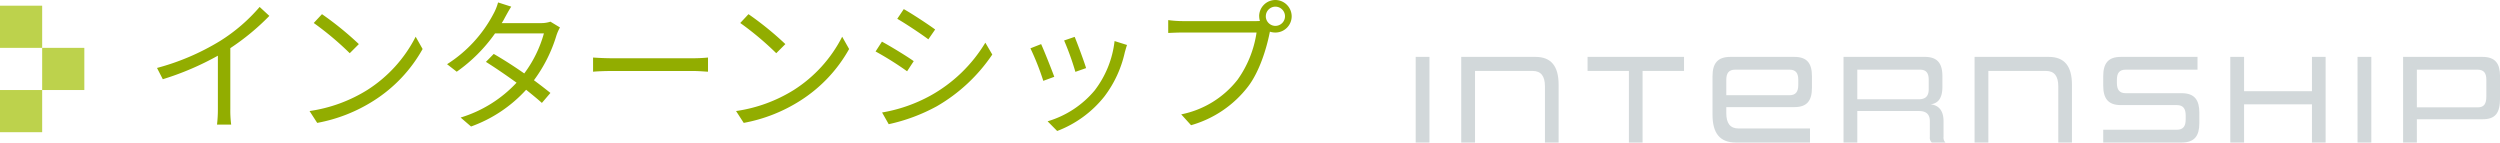
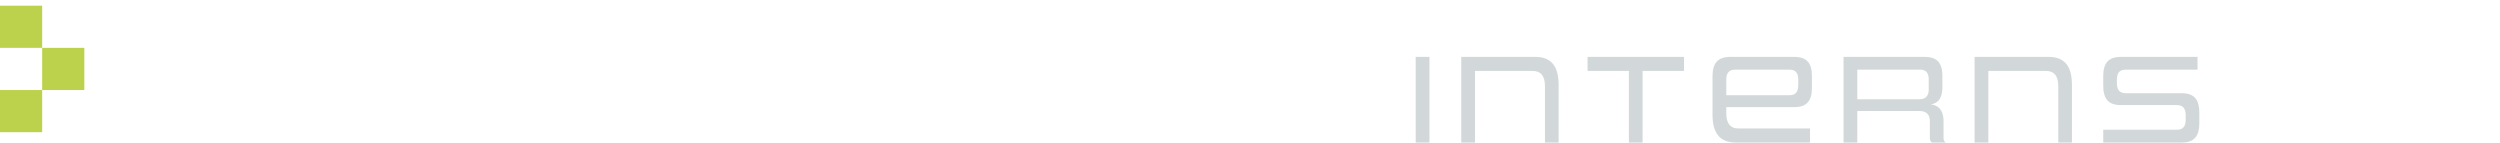
<svg xmlns="http://www.w3.org/2000/svg" width="414.994" height="23.659" viewBox="0 0 414.994 23.659">
  <defs>
    <clipPath id="clip-path">
      <rect id="長方形_1279" data-name="長方形 1279" width="179.995" height="14.215" transform="translate(0 0)" fill="#d2d8da" />
    </clipPath>
  </defs>
  <g id="グループ_1629" data-name="グループ 1629" transform="translate(-17950 -13408.999)">
    <g id="グループ_1621" data-name="グループ 1621" transform="translate(287 -7114.057)">
-       <path id="パス_4073" data-name="パス 4073" d="M2.064-8.664l.96,1.872A47.406,47.406,0,0,0,12.168-10.7v8.88A22.263,22.263,0,0,1,12.024.744h2.352a18.111,18.111,0,0,1-.144-2.568V-11.952a39.264,39.264,0,0,0,6.48-5.352L19.1-18.792a28.6,28.6,0,0,1-6.552,5.64A39.673,39.673,0,0,1,2.064-8.664Zm27.384-8.928L28.08-16.128a49.845,49.845,0,0,1,5.976,5.016l1.512-1.512A52.554,52.554,0,0,0,29.448-17.592ZM27.384-1.512,28.656.456a26.307,26.307,0,0,0,9.432-3.72,23.979,23.979,0,0,0,8.064-8.544L45-13.848a22.609,22.609,0,0,1-8.016,8.832A24.781,24.781,0,0,1,27.384-1.512ZM60.864-18.84l-2.184-.7a8.667,8.667,0,0,1-.768,1.9,21.993,21.993,0,0,1-7.7,8.352L51.816-8.04a26.181,26.181,0,0,0,6.36-6.36h8.112a20.051,20.051,0,0,1-3.264,6.648c-1.68-1.176-3.48-2.328-5.064-3.24l-1.3,1.32c1.536.96,3.36,2.208,5.088,3.456A21.054,21.054,0,0,1,52.464-.432l1.728,1.488a22.774,22.774,0,0,0,9.144-6.1c.984.792,1.9,1.536,2.616,2.184l1.416-1.656C66.6-5.136,65.64-5.88,64.632-6.624a24.158,24.158,0,0,0,3.744-7.464,7.877,7.877,0,0,1,.576-1.3l-1.584-.96a4.783,4.783,0,0,1-1.584.24h-6.5a8.049,8.049,0,0,0,.5-.864C60.024-17.4,60.456-18.216,60.864-18.84Zm13.584,8.448V-8.04c.744-.072,2.016-.12,3.336-.12H90.96c1.08,0,2.088.1,2.568.12v-2.352c-.528.048-1.392.12-2.592.12H77.784C76.44-10.272,75.168-10.344,74.448-10.392Zm25.8-7.2L98.88-16.128a49.844,49.844,0,0,1,5.976,5.016l1.512-1.512A52.553,52.553,0,0,0,100.248-17.592ZM98.184-1.512,99.456.456a26.307,26.307,0,0,0,9.432-3.72,23.979,23.979,0,0,0,8.064-8.544l-1.152-2.04a22.609,22.609,0,0,1-8.016,8.832A24.781,24.781,0,0,1,98.184-1.512Zm27.84-16.92-1.08,1.608c1.416.816,4.008,2.544,5.16,3.408l1.128-1.632C130.2-15.816,127.44-17.64,126.024-18.432Zm-3.6,17.16,1.1,1.944A29.877,29.877,0,0,0,131.5-2.3a27.965,27.965,0,0,0,9.216-8.592l-1.152-1.968a24.478,24.478,0,0,1-9.1,8.784A25.5,25.5,0,0,1,122.424-1.272Zm-.024-11.76L121.344-11.4a52.605,52.605,0,0,1,5.232,3.288l1.1-1.68C126.624-10.56,123.816-12.264,122.4-13.032Zm31.992-.792-1.752.6a45.242,45.242,0,0,1,1.872,5.208l1.776-.624C155.976-9.7,154.8-12.864,154.392-13.824Zm8.688,1.344-2.064-.648A16.458,16.458,0,0,1,157.7-4.92,16.16,16.16,0,0,1,149.9.192L151.488,1.8a18.289,18.289,0,0,0,7.824-5.712,18.811,18.811,0,0,0,3.408-7.368C162.816-11.592,162.912-11.976,163.08-12.48Zm-14.256-.144-1.776.7a42.929,42.929,0,0,1,2.136,5.4l1.824-.672C150.552-8.448,149.3-11.592,148.824-12.624Zm37.3-4.608A1.6,1.6,0,0,1,187.7-18.84a1.608,1.608,0,0,1,1.608,1.608,1.6,1.6,0,0,1-1.608,1.584A1.6,1.6,0,0,1,186.12-17.232Zm-1.1,0a2.7,2.7,0,0,0,.12.768c-.288.024-.552.024-.768.024H172.32a18.523,18.523,0,0,1-2.4-.168v2.136c.624-.024,1.44-.072,2.4-.072h12.264A17.963,17.963,0,0,1,181.44-6.72a15.8,15.8,0,0,1-9.36,5.76l1.632,1.8a18.174,18.174,0,0,0,9.456-6.408c1.9-2.472,3.072-6.336,3.576-8.856a1.238,1.238,0,0,0,.048-.264,2.9,2.9,0,0,0,.912.144,2.7,2.7,0,0,0,2.712-2.688,2.725,2.725,0,0,0-2.712-2.712A2.7,2.7,0,0,0,185.016-17.232Z" transform="translate(17687 20543)" fill="#92ad00" />
      <g id="グループ_1616" data-name="グループ 1616" transform="translate(17415 19279)">
        <rect id="長方形_1130" data-name="長方形 1130" width="7" height="7" transform="translate(248 1245)" fill="#bdd24c" />
        <rect id="長方形_1131" data-name="長方形 1131" width="7" height="7" transform="translate(255 1252)" fill="#bdd24c" />
        <rect id="長方形_1132" data-name="長方形 1132" width="7" height="7" transform="translate(248 1259)" fill="#bdd24c" />
      </g>
      <g id="グループ_1617" data-name="グループ 1617" transform="translate(17898 20532.5)">
        <rect id="長方形_1277" data-name="長方形 1277" width="2.287" height="14.215" transform="translate(0 0)" fill="#d2d8da" />
        <g id="グループ_1443" data-name="グループ 1443">
          <g id="グループ_1442" data-name="グループ 1442" clip-path="url(#clip-path)">
            <path id="パス_3336" data-name="パス 3336" d="M21.457,14.215V4.871c0-1.679-.662-2.54-2.042-2.54H9.849V14.215H7.561V0H19.888c2.609,0,3.838,1.555,3.838,4.619v9.6Z" fill="#d2d8da" />
            <path id="パス_3337" data-name="パス 3337" d="M35.395,14.215V2.331H28.532V0H44.544V2.331h-6.88V14.215Z" fill="#d2d8da" />
            <path id="パス_3338" data-name="パス 3338" d="M53.149,14.215c-2.647,0-3.875-1.533-3.875-4.619V3.213c0-2.078.794-3.213,2.949-3.213H62.866c2.156,0,2.912,1.135,2.912,3.213v1.91c0,2.079-.756,3.213-2.912,3.213H51.561V9.344c0,1.68.642,2.541,2.06,2.541H65.456v2.33ZM63.509,3.8c0-1.092-.4-1.68-1.456-1.68H53.035c-1.058,0-1.474.588-1.474,1.68V6.363H62.053c1.06,0,1.456-.609,1.456-1.7Z" fill="#d2d8da" />
            <path id="パス_3339" data-name="パス 3339" d="M85.673,14.215a1.063,1.063,0,0,1-.322-.924V10.666c0-1.217-.718-1.679-1.777-1.679H73.308v5.228H71.021V0h13.5c2.137,0,2.913,1.135,2.913,3.213V4.977c0,2.414-1.192,2.793-1.967,2.9.851.084,2.155.546,2.155,2.792v2.625a1.123,1.123,0,0,0,.321.924ZM85.162,3.8c0-1.092-.4-1.68-1.455-1.68h-10.4V7.034H83.517c.984,0,1.645-.4,1.645-1.659Z" fill="#d2d8da" />
            <path id="パス_3340" data-name="パス 3340" d="M106.67,14.215V4.871c0-1.679-.661-2.54-2.041-2.54H95.063V14.215H92.775V0H105.1c2.609,0,3.838,1.555,3.838,4.619v9.6Z" fill="#d2d8da" />
            <path id="パス_3341" data-name="パス 3341" d="M114.13,14.215V12.094h12.213c1.058,0,1.475-.588,1.475-1.7V9.7c0-1.071-.4-1.7-1.457-1.7h-9.32c-2.136,0-2.911-1.154-2.911-3.233V3.213c0-2.078.775-3.213,2.911-3.213h12.742V2.121H117.855c-1.059,0-1.456.588-1.456,1.68v.525c0,1.092.4,1.7,1.456,1.7h9.3c2.155,0,2.93,1.155,2.93,3.233V11c0,2.079-.775,3.213-2.93,3.213Z" fill="#d2d8da" />
-             <path id="パス_3342" data-name="パス 3342" d="M148.779,14.215V7.874H137.511v6.341h-2.288V0h2.288V5.691h11.268V0h2.269V14.215Z" fill="#d2d8da" />
-             <rect id="長方形_1278" data-name="長方形 1278" width="2.288" height="14.215" transform="translate(156.345 0)" fill="#d2d8da" />
-             <path id="パス_3343" data-name="パス 3343" d="M166.194,10.352v3.863h-2.287V0h13.177C179.239,0,180,1.135,180,3.213V6.866c0,2.456-.757,3.486-2.912,3.486ZM177.727,3.8c0-1.092-.4-1.68-1.456-1.68H166.194V8.378h10.077c1.059,0,1.456-.546,1.456-1.827Z" fill="#d2d8da" />
          </g>
        </g>
      </g>
    </g>
  </g>
</svg>